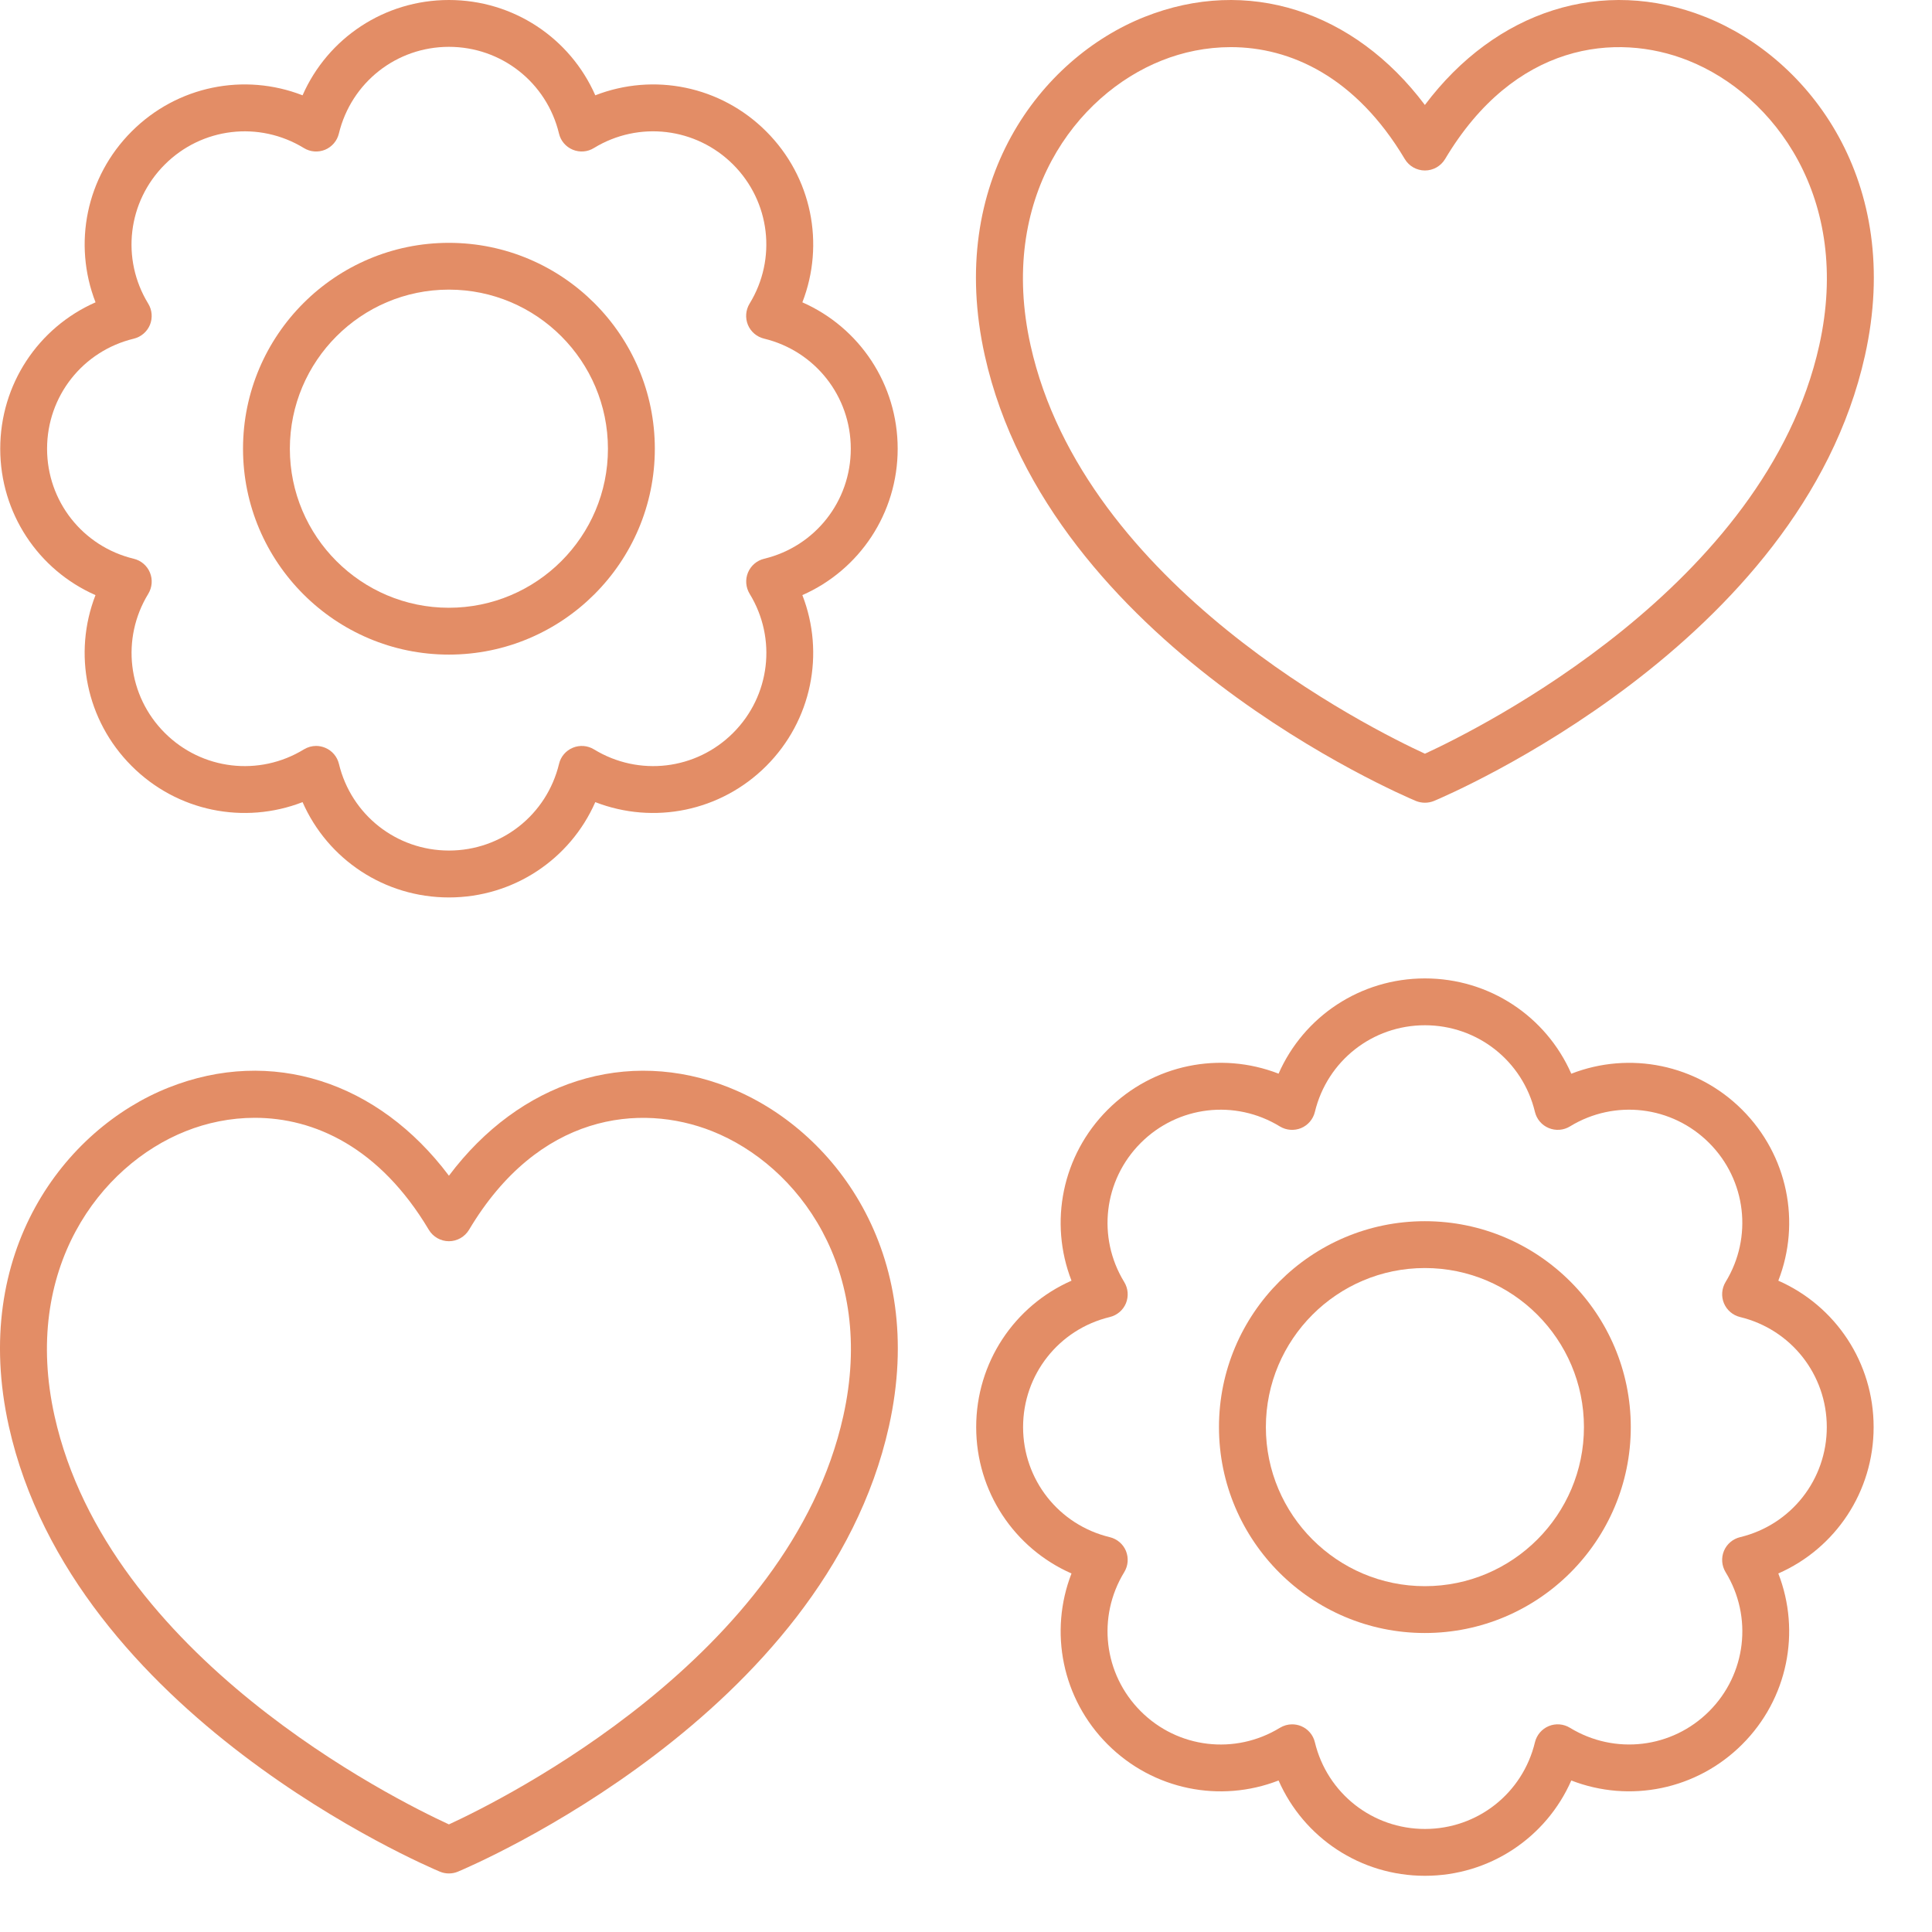
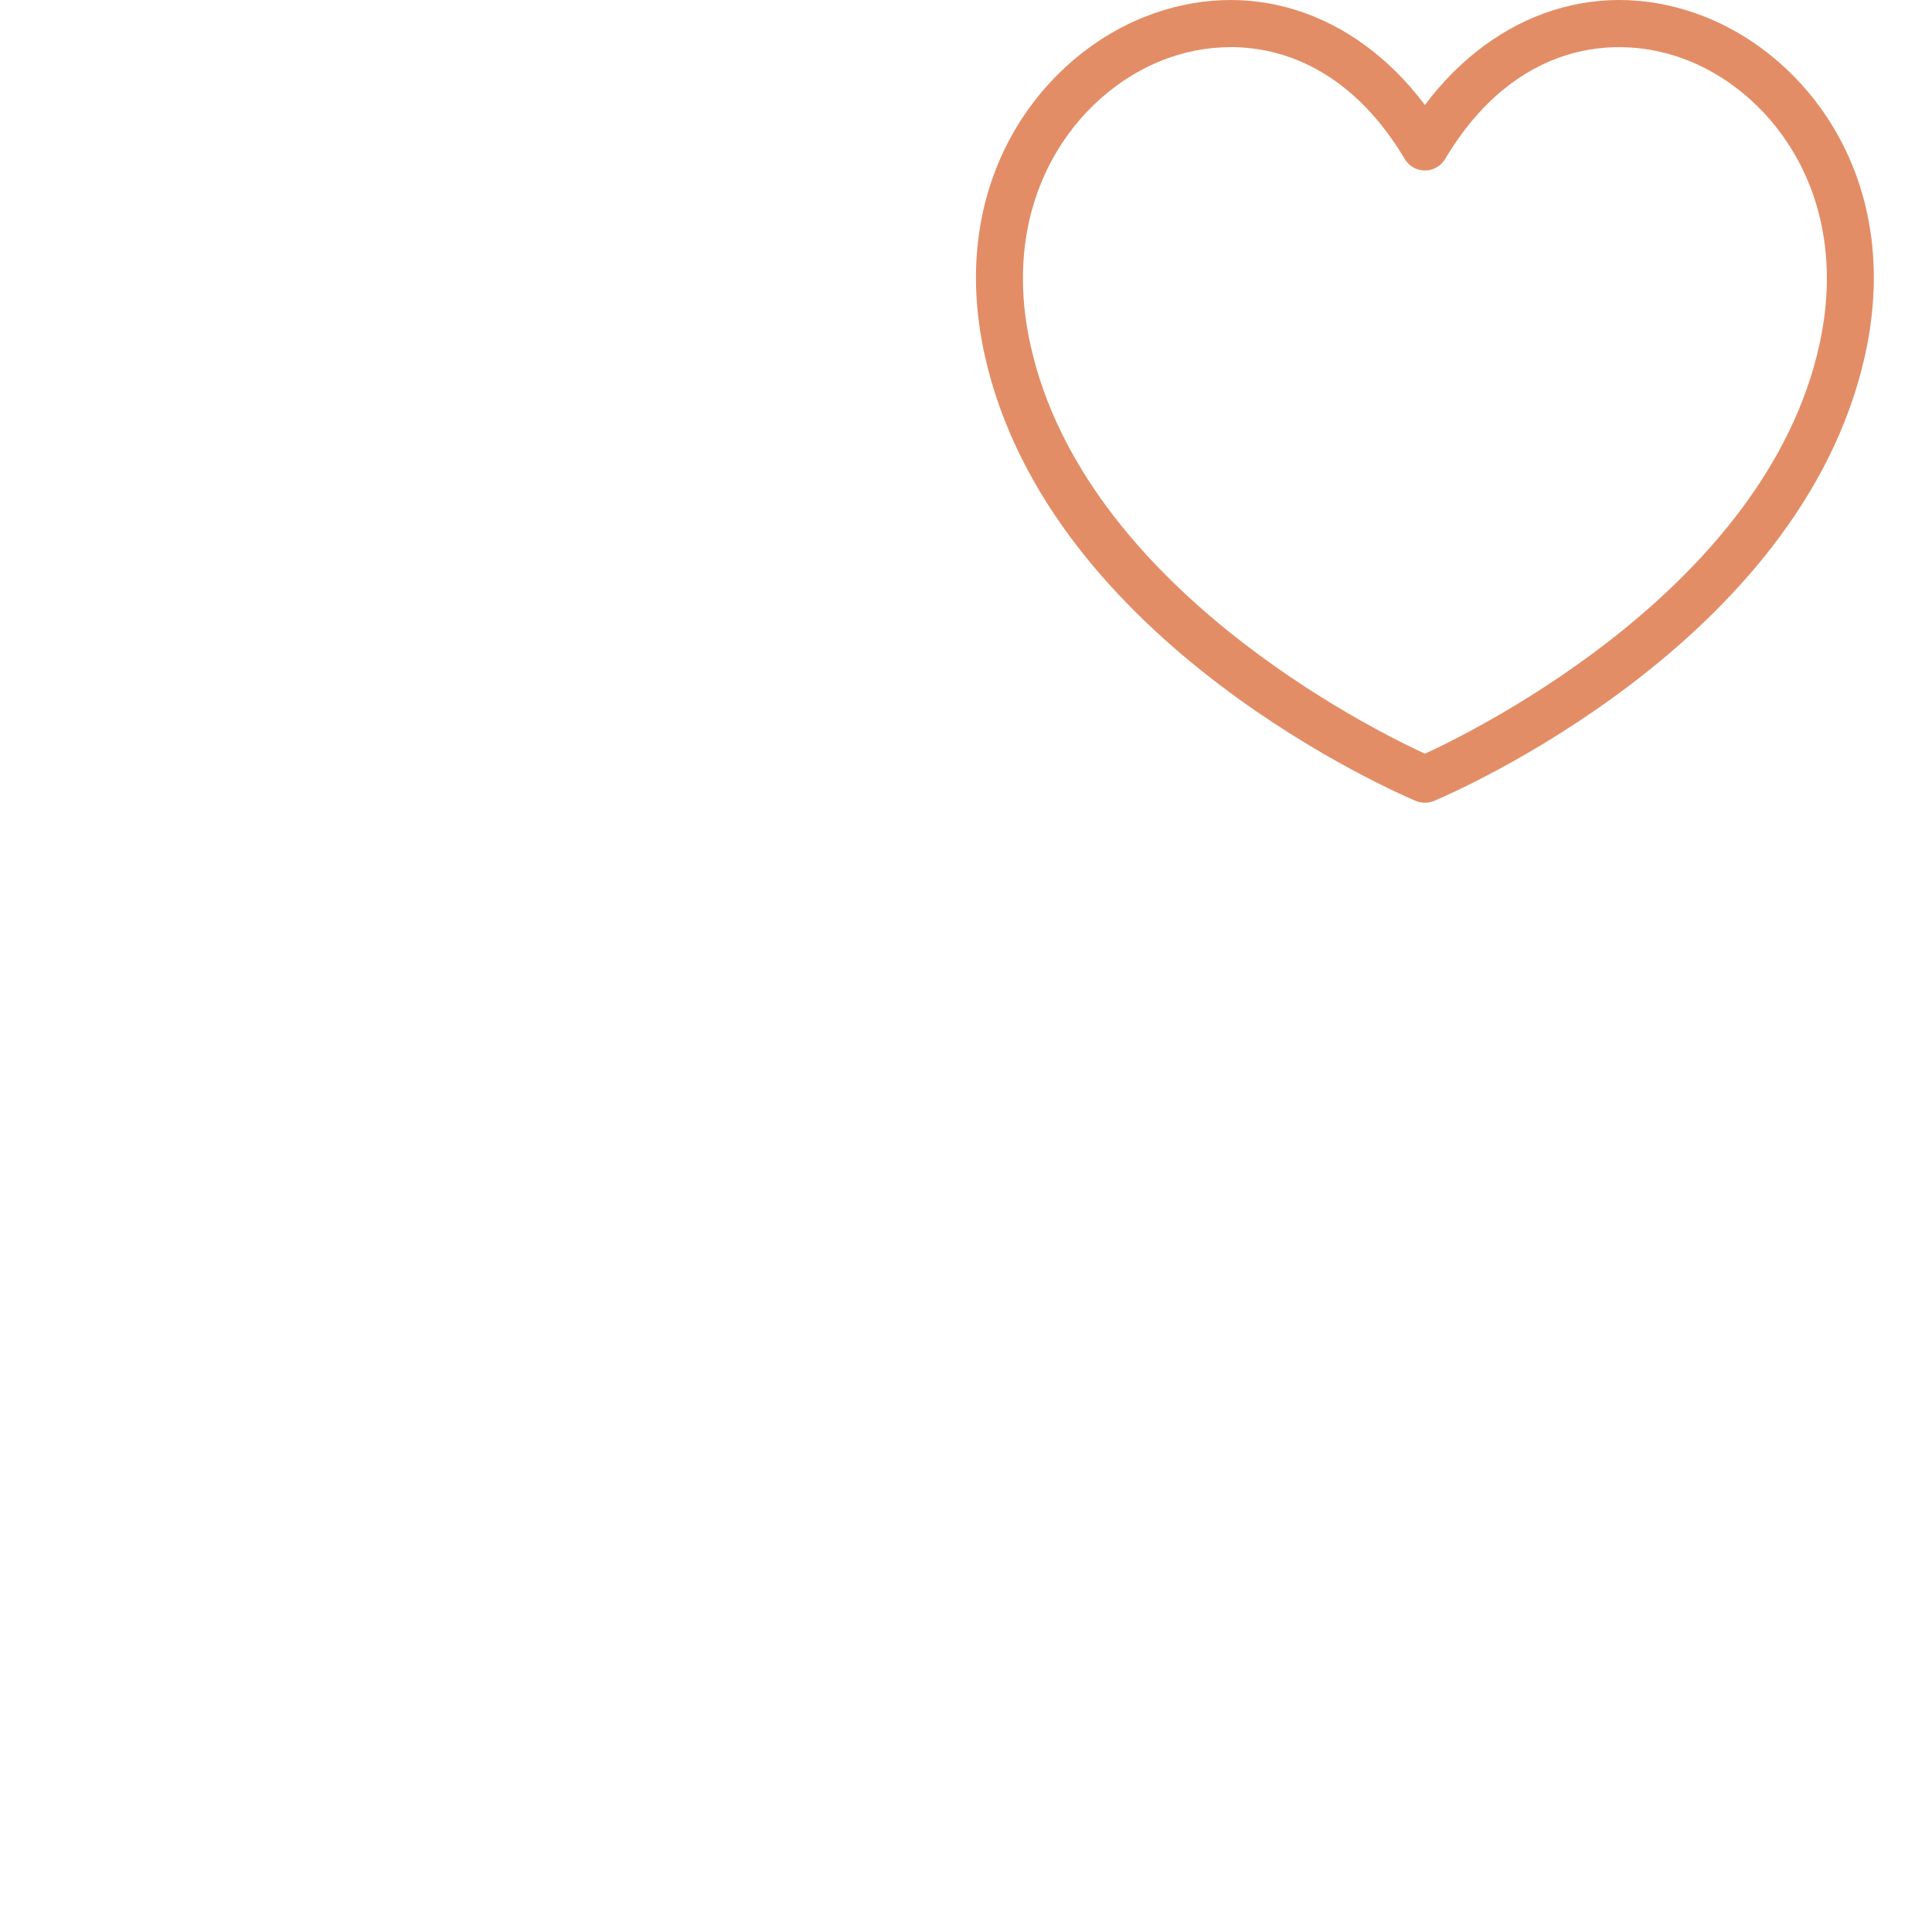
<svg xmlns="http://www.w3.org/2000/svg" width="33" height="33" viewBox="0 0 33 33" fill="none">
-   <path d="M13.705 5.164C14.092 4.168 13.867 3.023 13.088 2.245C12.309 1.466 11.165 1.24 10.168 1.628C9.738 0.65 8.769 0 7.668 0C6.567 0 5.598 0.65 5.168 1.628C4.172 1.24 3.027 1.466 2.249 2.245C1.47 3.023 1.244 4.167 1.632 5.164C0.653 5.595 0.004 6.564 0.004 7.665C0.004 8.765 0.653 9.735 1.631 10.165C1.244 11.161 1.47 12.306 2.249 13.084C3.026 13.862 4.17 14.088 5.168 13.701C5.598 14.679 6.567 15.329 7.668 15.329C8.769 15.329 9.738 14.679 10.168 13.701C11.165 14.088 12.309 13.862 13.088 13.084C13.866 12.306 14.092 11.161 13.705 10.165C14.683 9.734 15.333 8.765 15.333 7.665C15.333 6.564 14.683 5.595 13.705 5.164H13.705ZM13.052 9.544C12.927 9.574 12.825 9.662 12.776 9.78C12.727 9.898 12.738 10.033 12.804 10.142C13.273 10.907 13.156 11.885 12.523 12.518C11.889 13.152 10.912 13.268 10.146 12.8C10.036 12.733 9.902 12.723 9.784 12.772C9.666 12.821 9.578 12.923 9.549 13.047C9.338 13.92 8.565 14.528 7.669 14.528C6.772 14.528 5.999 13.919 5.789 13.047C5.759 12.923 5.672 12.821 5.553 12.772C5.504 12.752 5.452 12.741 5.4 12.741C5.328 12.741 5.255 12.761 5.191 12.8C4.426 13.268 3.448 13.152 2.814 12.518C2.181 11.885 2.065 10.907 2.533 10.142C2.599 10.033 2.61 9.898 2.561 9.78C2.512 9.662 2.41 9.574 2.285 9.544C1.413 9.334 0.804 8.561 0.804 7.665C0.804 6.768 1.413 5.995 2.285 5.785C2.409 5.755 2.512 5.667 2.561 5.549C2.609 5.431 2.599 5.296 2.532 5.187C2.064 4.422 2.18 3.445 2.814 2.811C3.448 2.177 4.425 2.061 5.191 2.529C5.3 2.596 5.434 2.606 5.552 2.558C5.671 2.508 5.758 2.406 5.788 2.282C5.999 1.409 6.771 0.8 7.668 0.8C8.564 0.8 9.338 1.409 9.548 2.281C9.577 2.406 9.665 2.508 9.783 2.557C9.902 2.606 10.036 2.596 10.145 2.528C10.91 2.061 11.888 2.177 12.522 2.81C13.156 3.444 13.272 4.422 12.803 5.187C12.737 5.296 12.726 5.43 12.775 5.549C12.824 5.667 12.927 5.754 13.051 5.784C13.923 5.995 14.532 6.768 14.532 7.664C14.533 8.561 13.924 9.334 13.052 9.544H13.052Z" fill="#E38D66" />
-   <path d="M12.458 18.577C10.702 17.88 8.878 18.472 7.668 20.082C6.459 18.471 4.634 17.88 2.879 18.577C1.102 19.283 -0.509 21.395 0.151 24.362C1.251 29.299 7.259 31.862 7.513 31.969C7.563 31.99 7.615 32 7.667 32C7.72 32 7.773 31.99 7.822 31.969C8.077 31.862 14.086 29.299 15.184 24.362C15.845 21.395 14.234 19.284 12.458 18.578L12.458 18.577ZM14.404 24.188C13.489 28.301 8.603 30.731 7.668 31.162C6.732 30.731 1.848 28.301 0.932 24.188C0.373 21.678 1.703 19.905 3.174 19.321C3.533 19.178 3.934 19.093 4.352 19.093C5.369 19.093 6.485 19.597 7.324 21.005C7.396 21.126 7.527 21.201 7.668 21.201C7.809 21.201 7.939 21.126 8.012 21.005C9.196 19.018 10.932 18.833 12.163 19.321C13.634 19.906 14.963 21.678 14.404 24.188L14.404 24.188Z" fill="#E38D66" />
  <path d="M24.184 13.681C24.234 13.701 24.286 13.711 24.339 13.711C24.391 13.711 24.444 13.701 24.493 13.681C24.748 13.574 30.757 11.01 31.855 6.073C32.516 3.106 30.905 0.995 29.128 0.289C27.372 -0.409 25.548 0.183 24.338 1.793C23.129 0.183 21.305 -0.409 19.549 0.289C17.772 0.995 16.161 3.106 16.821 6.073C17.921 11.01 23.929 13.573 24.184 13.681H24.184ZM19.845 1.033C20.203 0.89 20.604 0.805 21.023 0.805C22.039 0.805 23.156 1.309 23.995 2.717C24.067 2.838 24.198 2.912 24.339 2.912C24.48 2.912 24.61 2.838 24.683 2.717C25.867 0.729 27.604 0.544 28.833 1.033C30.304 1.617 31.633 3.39 31.074 5.9C30.159 10.013 25.274 12.443 24.339 12.874C23.403 12.443 18.518 10.013 17.603 5.9C17.044 3.39 18.373 1.617 19.845 1.033L19.845 1.033Z" fill="#E38D66" />
-   <path d="M7.667 4.148C5.728 4.148 4.151 5.725 4.151 7.665C4.151 9.604 5.728 11.181 7.667 11.181C9.607 11.181 11.185 9.604 11.185 7.665C11.185 5.725 9.607 4.148 7.667 4.148V4.148ZM7.667 10.381C6.169 10.381 4.951 9.163 4.951 7.665C4.951 6.166 6.169 4.947 7.667 4.947C9.166 4.947 10.384 6.166 10.384 7.665C10.385 9.163 9.166 10.381 7.667 10.381Z" fill="#E38D66" />
-   <path d="M30.375 21.875C30.763 20.879 30.537 19.735 29.758 18.956C28.98 18.178 27.834 17.952 26.839 18.34C26.409 17.361 25.44 16.712 24.339 16.712C23.238 16.712 22.269 17.361 21.839 18.339C20.841 17.951 19.697 18.178 18.919 18.956C18.141 19.735 17.915 20.879 18.302 21.875C17.324 22.306 16.674 23.275 16.674 24.376C16.674 25.477 17.324 26.446 18.302 26.876C17.915 27.872 18.141 29.017 18.919 29.795C19.697 30.573 20.841 30.8 21.839 30.412C22.269 31.39 23.238 32.04 24.339 32.04C25.44 32.04 26.409 31.39 26.839 30.412C27.835 30.799 28.98 30.573 29.758 29.795C30.537 29.017 30.762 27.872 30.375 26.876C31.354 26.446 32.003 25.477 32.003 24.376C32.003 23.275 31.354 22.306 30.375 21.875H30.375ZM29.722 26.256C29.598 26.286 29.495 26.373 29.446 26.491C29.397 26.61 29.408 26.744 29.474 26.853C29.943 27.619 29.827 28.596 29.193 29.23C28.559 29.864 27.582 29.979 26.816 29.512C26.707 29.445 26.572 29.434 26.454 29.483C26.336 29.532 26.248 29.635 26.218 29.759C26.009 30.631 25.236 31.24 24.339 31.24C23.443 31.24 22.669 30.631 22.459 29.759C22.43 29.635 22.342 29.532 22.224 29.483C22.175 29.463 22.122 29.453 22.07 29.453C21.998 29.453 21.926 29.473 21.862 29.512C21.096 29.98 20.119 29.864 19.485 29.23C18.851 28.596 18.735 27.619 19.203 26.853C19.27 26.744 19.28 26.61 19.232 26.491C19.183 26.373 19.08 26.286 18.956 26.256C18.084 26.046 17.475 25.273 17.475 24.376C17.475 23.48 18.084 22.706 18.956 22.496C19.08 22.466 19.183 22.379 19.232 22.261C19.28 22.142 19.27 22.008 19.203 21.899C18.735 21.134 18.851 20.156 19.485 19.522C20.119 18.888 21.096 18.772 21.862 19.241C21.971 19.307 22.105 19.317 22.223 19.269C22.341 19.22 22.429 19.117 22.459 18.993C22.669 18.121 23.442 17.512 24.339 17.512C25.235 17.512 26.009 18.121 26.218 18.993C26.248 19.117 26.336 19.22 26.454 19.268C26.572 19.317 26.707 19.307 26.816 19.24C27.581 18.772 28.559 18.888 29.193 19.522C29.827 20.156 29.942 21.133 29.474 21.898C29.408 22.008 29.397 22.142 29.446 22.26C29.495 22.378 29.598 22.466 29.722 22.496C30.594 22.707 31.203 23.48 31.203 24.376C31.203 25.273 30.594 26.046 29.722 26.256H29.722Z" fill="#E38D66" />
-   <path d="M24.338 20.859C22.399 20.859 20.821 22.437 20.821 24.376C20.821 26.315 22.399 27.893 24.338 27.893C26.278 27.893 27.855 26.315 27.855 24.376C27.855 22.437 26.277 20.859 24.338 20.859ZM24.338 27.093C22.84 27.093 21.622 25.874 21.622 24.376C21.622 22.878 22.84 21.659 24.338 21.659C25.837 21.659 27.055 22.878 27.055 24.376C27.055 25.874 25.837 27.093 24.338 27.093V27.093Z" fill="#E38D66" />
</svg>